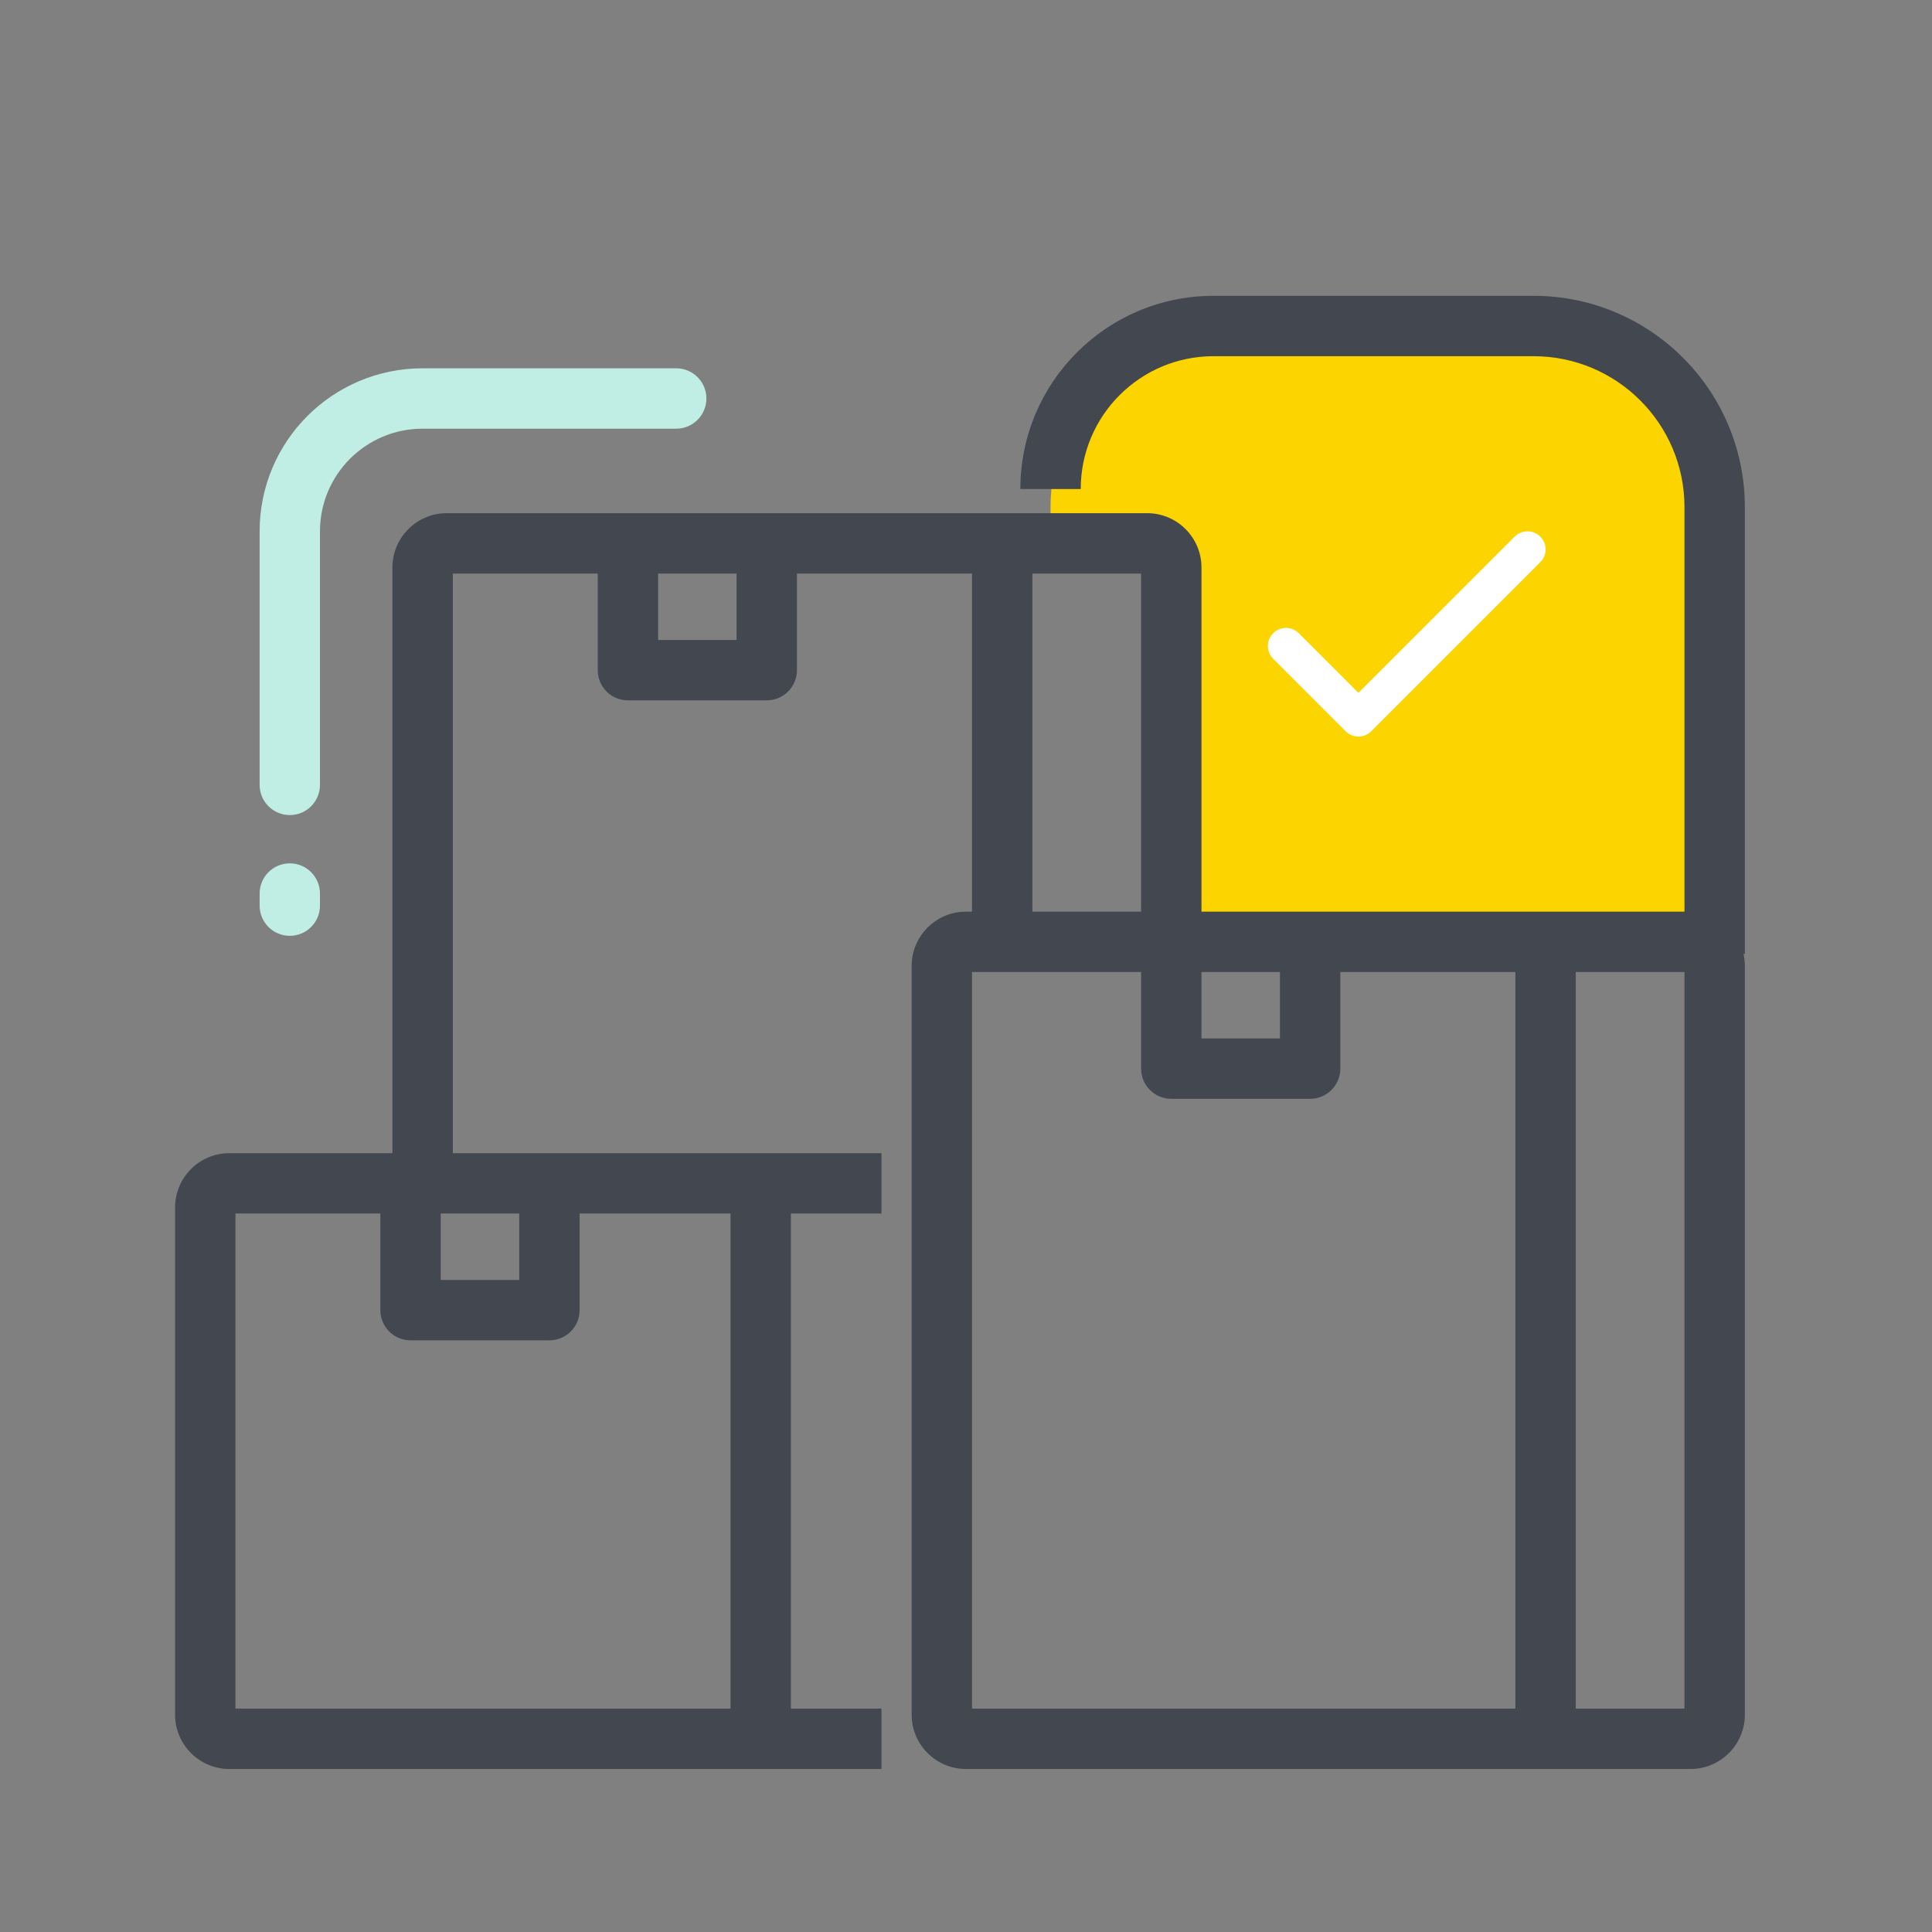
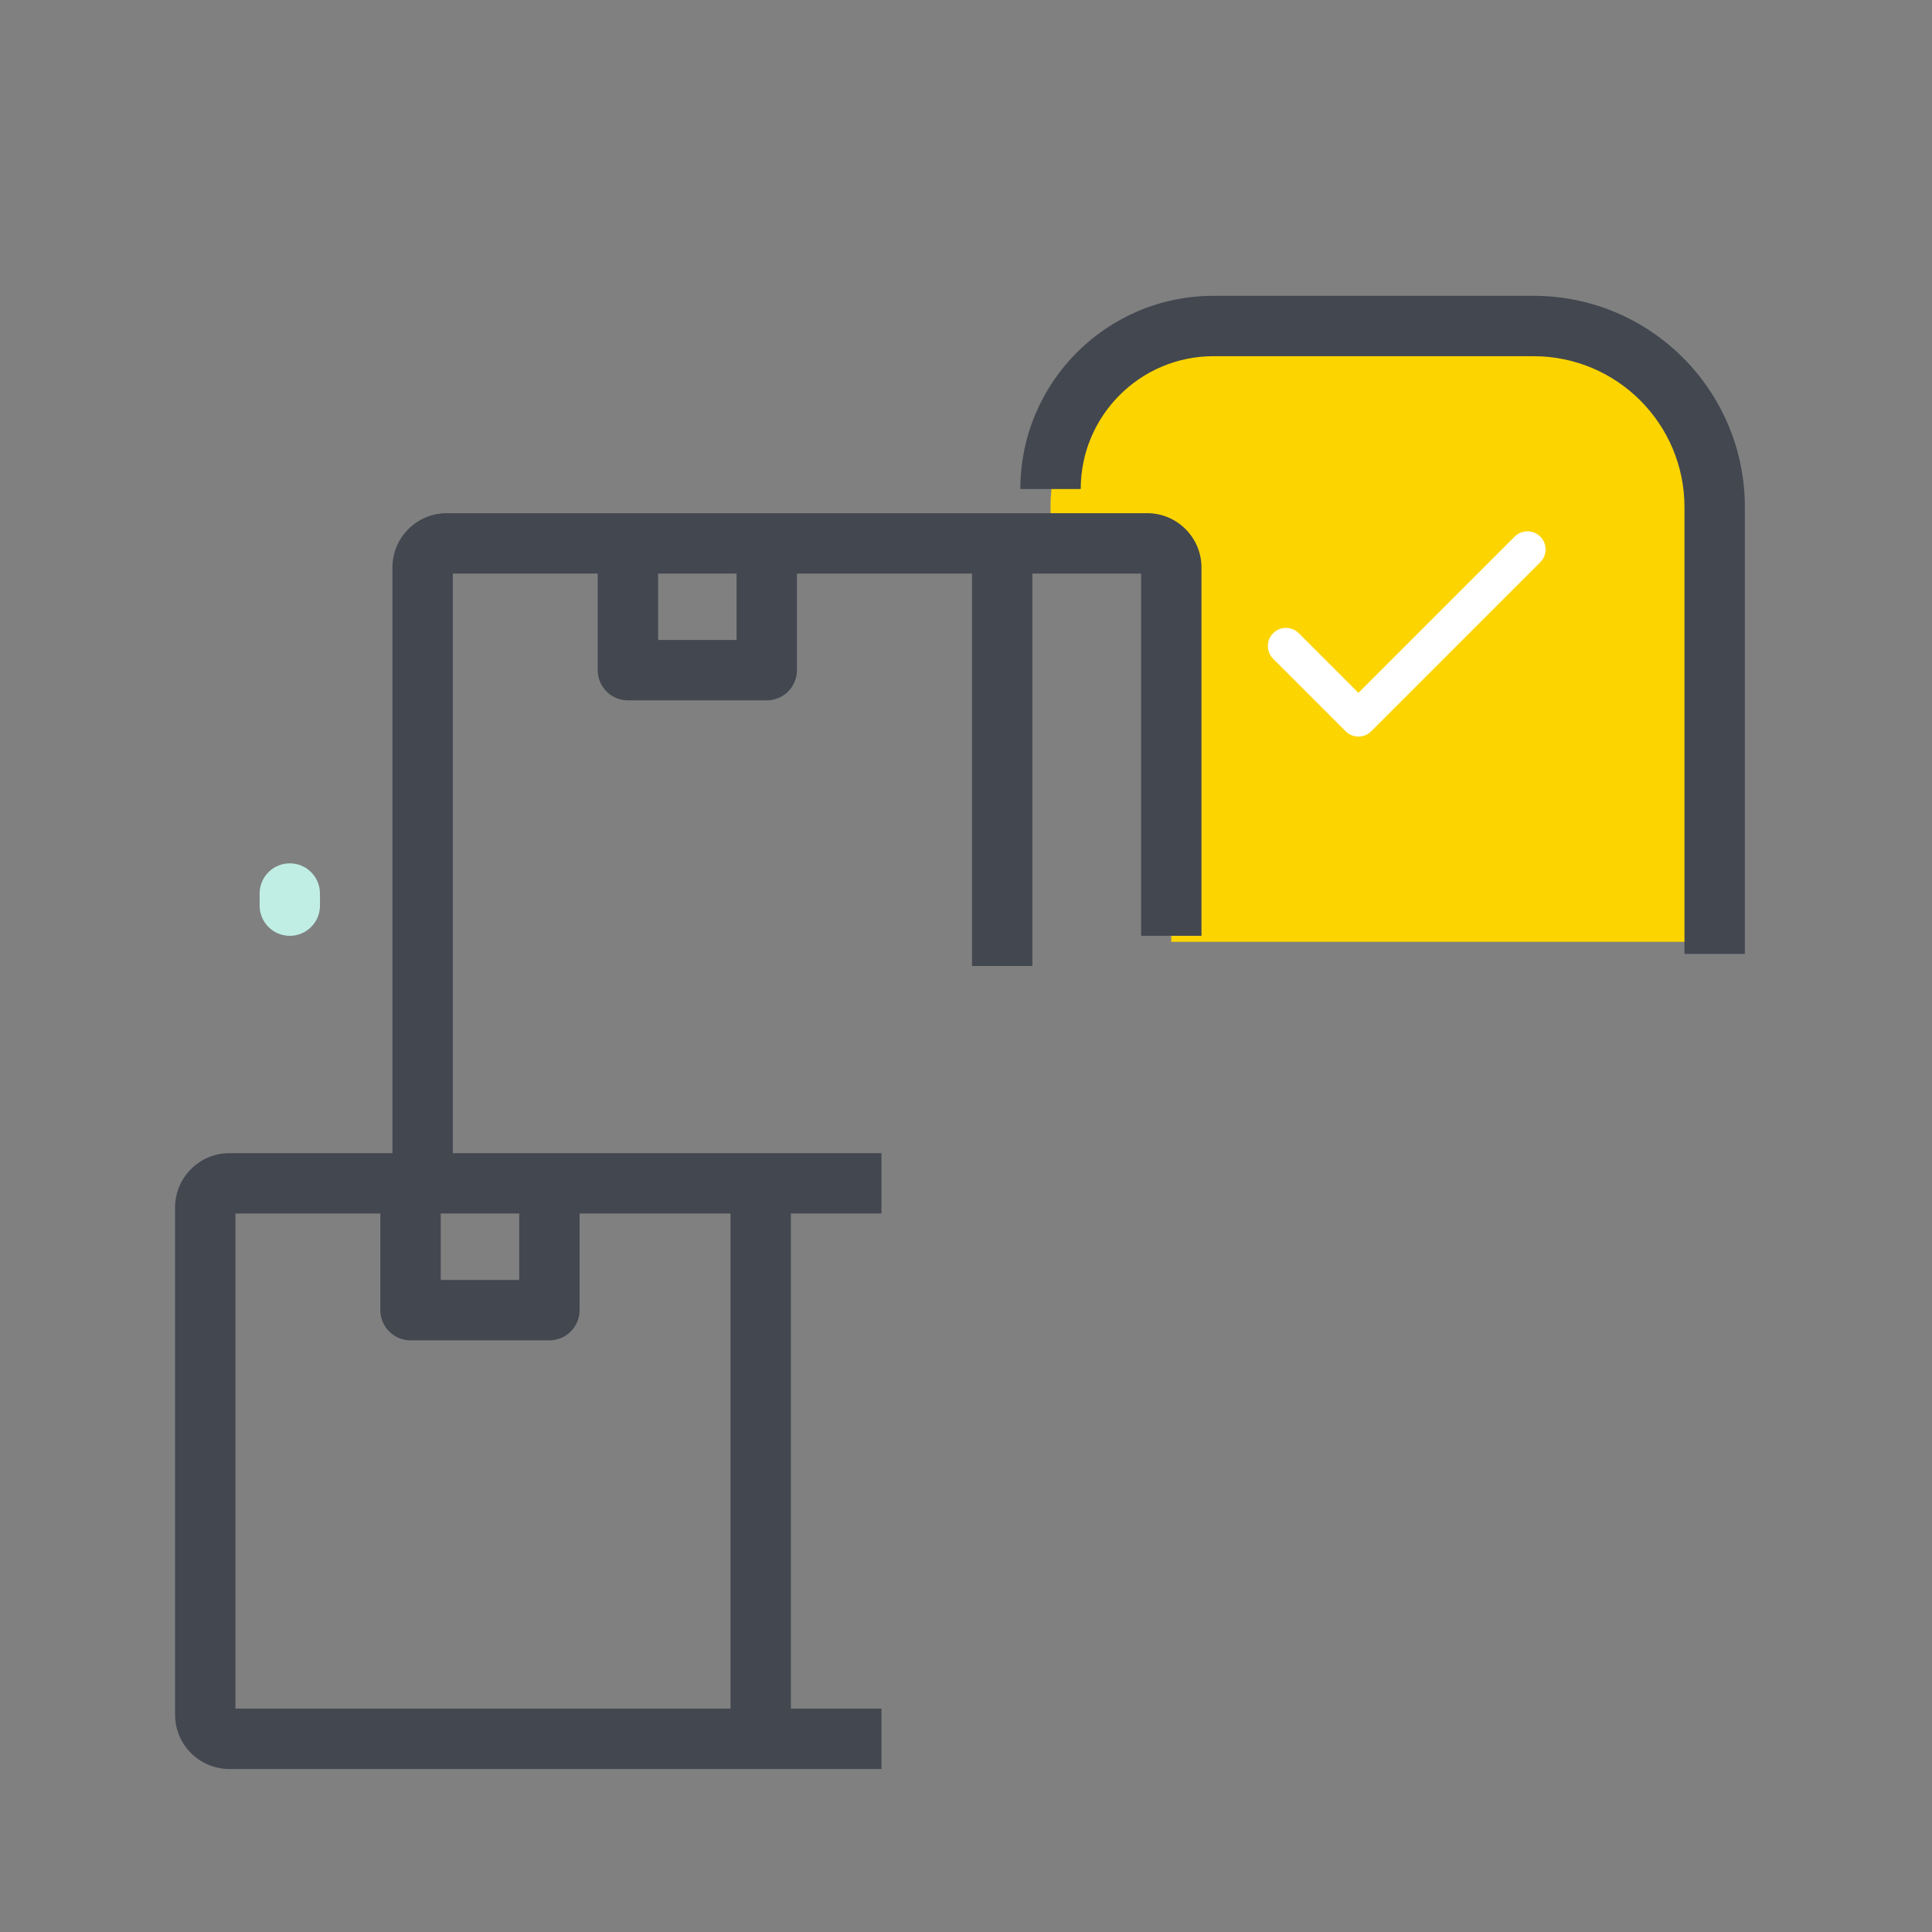
<svg xmlns="http://www.w3.org/2000/svg" width="68" height="68" viewBox="0 0 68 68" fill="none">
  <rect x="0" y="0" width="68" height="68" fill="#808080" stroke="none" />
  <path fill-rule="evenodd" clip-rule="evenodd" d="M8.287 42.712V60.138H25.712V42.712H20.4V46.112C20.4 46.699 19.924 47.175 19.337 47.175H14.45C13.863 47.175 13.387 46.699 13.387 46.112V42.712H8.287ZM15.512 42.712V45.05H18.275V42.712H15.512ZM27.837 42.712H31.025V40.587H8.075C7.019 40.587 6.162 41.444 6.162 42.5V60.35C6.162 61.406 7.019 62.263 8.075 62.263H31.025V60.138H27.837V42.712Z" fill="#424750" />
  <path d="M60.35 17.85C60.35 14.329 57.496 11.475 53.975 11.475H43.35C39.829 11.475 36.975 14.329 36.975 17.85V19.125H41.225V33.15H60.35V17.85Z" fill="#FCD400" />
-   <path fill-rule="evenodd" clip-rule="evenodd" d="M34.212 34.212V60.138H53.337V34.212H47.175V37.612C47.175 38.199 46.699 38.675 46.112 38.675H41.225C40.638 38.675 40.163 38.199 40.163 37.612V34.212H34.212ZM42.288 34.212V36.55H45.05V34.212H42.288ZM55.462 34.212V60.138H59.288V34.212H55.462ZM32.087 34C32.087 32.944 32.944 32.087 34 32.087H59.5C60.556 32.087 61.413 32.944 61.413 34V60.35C61.413 61.406 60.556 62.263 59.5 62.263H34C32.944 62.263 32.087 61.406 32.087 60.35V34Z" fill="#424750" />
  <path fill-rule="evenodd" clip-rule="evenodd" d="M15.938 20.188V41.65H13.812V19.975C13.812 18.919 14.669 18.062 15.725 18.062H40.375C41.431 18.062 42.288 18.919 42.288 19.975V32.938H40.163V20.188H36.337V34H34.212V20.188H28.05V23.587C28.05 24.174 27.574 24.65 26.988 24.65H22.1C21.513 24.65 21.038 24.174 21.038 23.587V20.188H15.938ZM23.163 20.188V22.525H25.925V20.188H23.163Z" fill="#424750" />
  <path fill-rule="evenodd" clip-rule="evenodd" d="M35.913 17.212C35.913 13.457 38.957 10.412 42.712 10.412H53.975C58.083 10.412 61.413 13.742 61.413 17.85V33.575H59.288V17.85C59.288 14.916 56.909 12.537 53.975 12.537H42.712C40.13 12.537 38.038 14.631 38.038 17.212H35.913Z" fill="#424750" />
  <path fill-rule="evenodd" clip-rule="evenodd" d="M54.213 18.887C54.462 19.136 54.462 19.539 54.213 19.788L48.263 25.738C48.014 25.987 47.611 25.987 47.362 25.738L44.812 23.188C44.563 22.939 44.563 22.536 44.812 22.287C45.061 22.038 45.464 22.038 45.713 22.287L47.812 24.386L53.312 18.887C53.561 18.638 53.964 18.638 54.213 18.887Z" fill="white" />
-   <path fill-rule="evenodd" clip-rule="evenodd" d="M9.138 18.7C9.138 15.531 11.706 12.963 14.875 12.963H23.8C24.387 12.963 24.863 13.438 24.863 14.025C24.863 14.612 24.387 15.088 23.8 15.088H14.875C12.88 15.088 11.262 16.705 11.262 18.7V27.625C11.262 28.212 10.787 28.688 10.2 28.688C9.613 28.688 9.138 28.212 9.138 27.625V18.7Z" fill="#C0EEE4" />
  <path fill-rule="evenodd" clip-rule="evenodd" d="M10.2 30.387C10.787 30.387 11.262 30.863 11.262 31.45V31.875C11.262 32.462 10.787 32.938 10.2 32.938C9.613 32.938 9.138 32.462 9.138 31.875V31.45C9.138 30.863 9.613 30.387 10.2 30.387Z" fill="#C0EEE4" />
</svg>